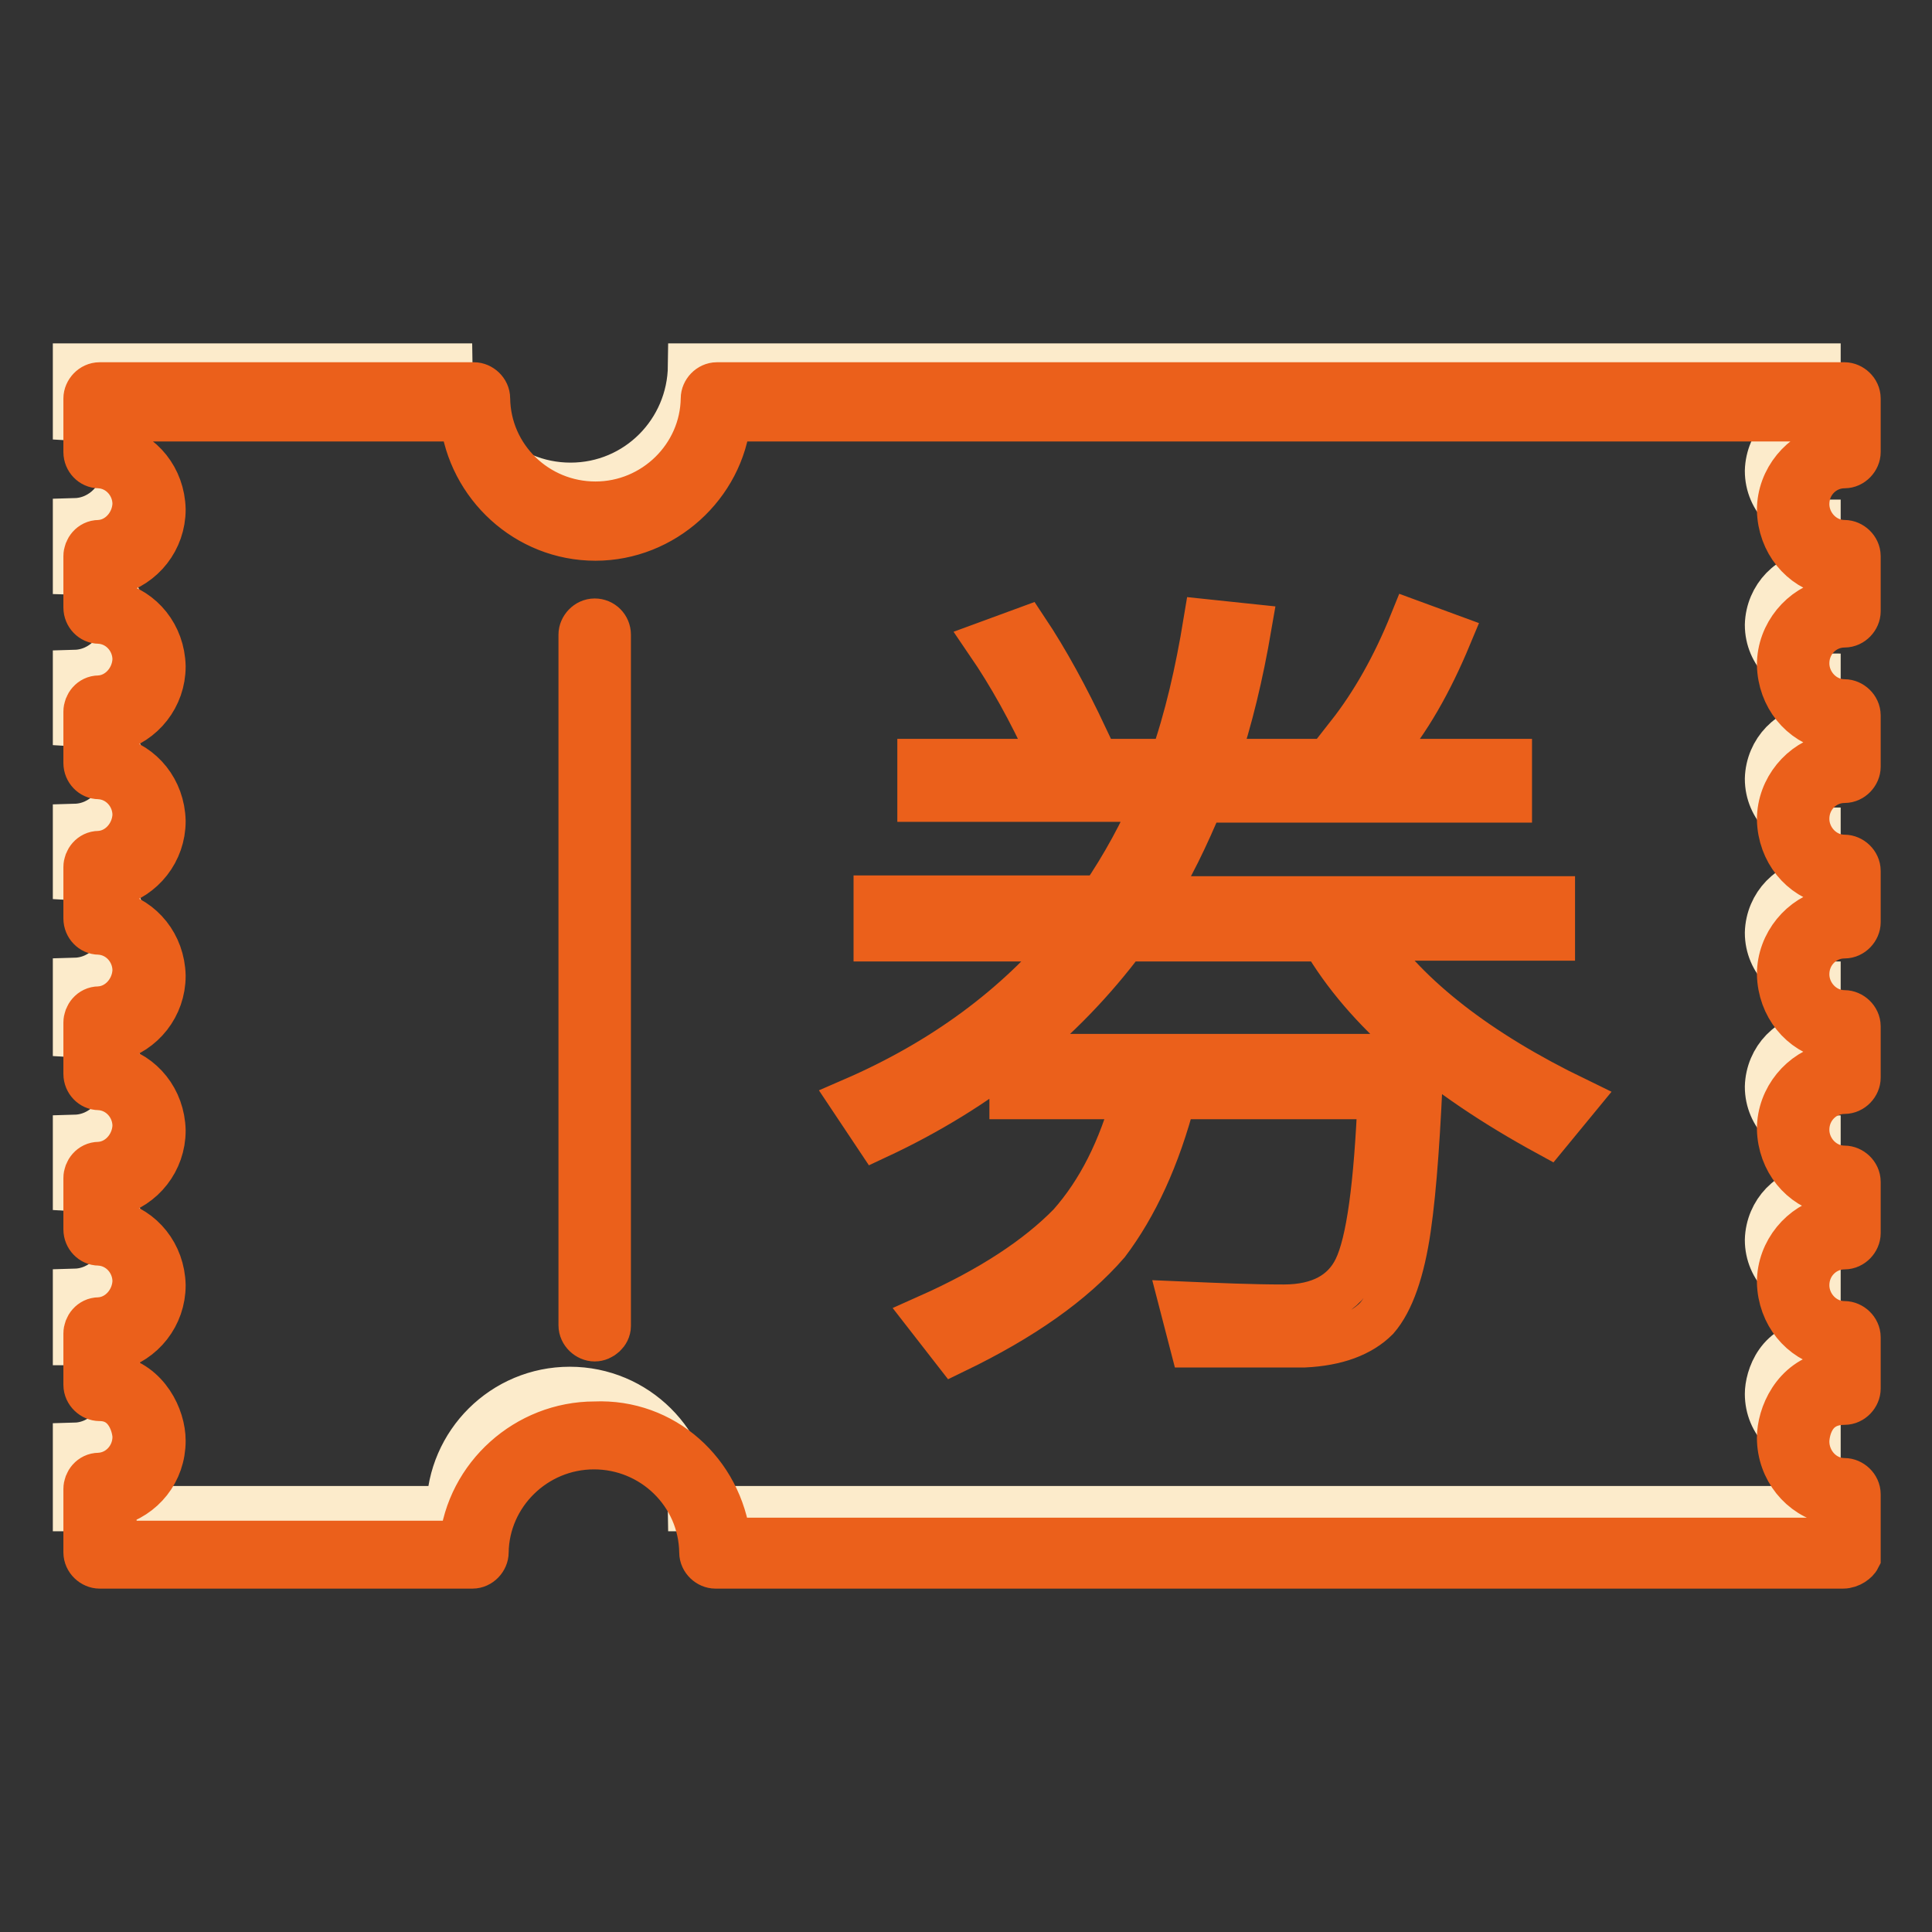
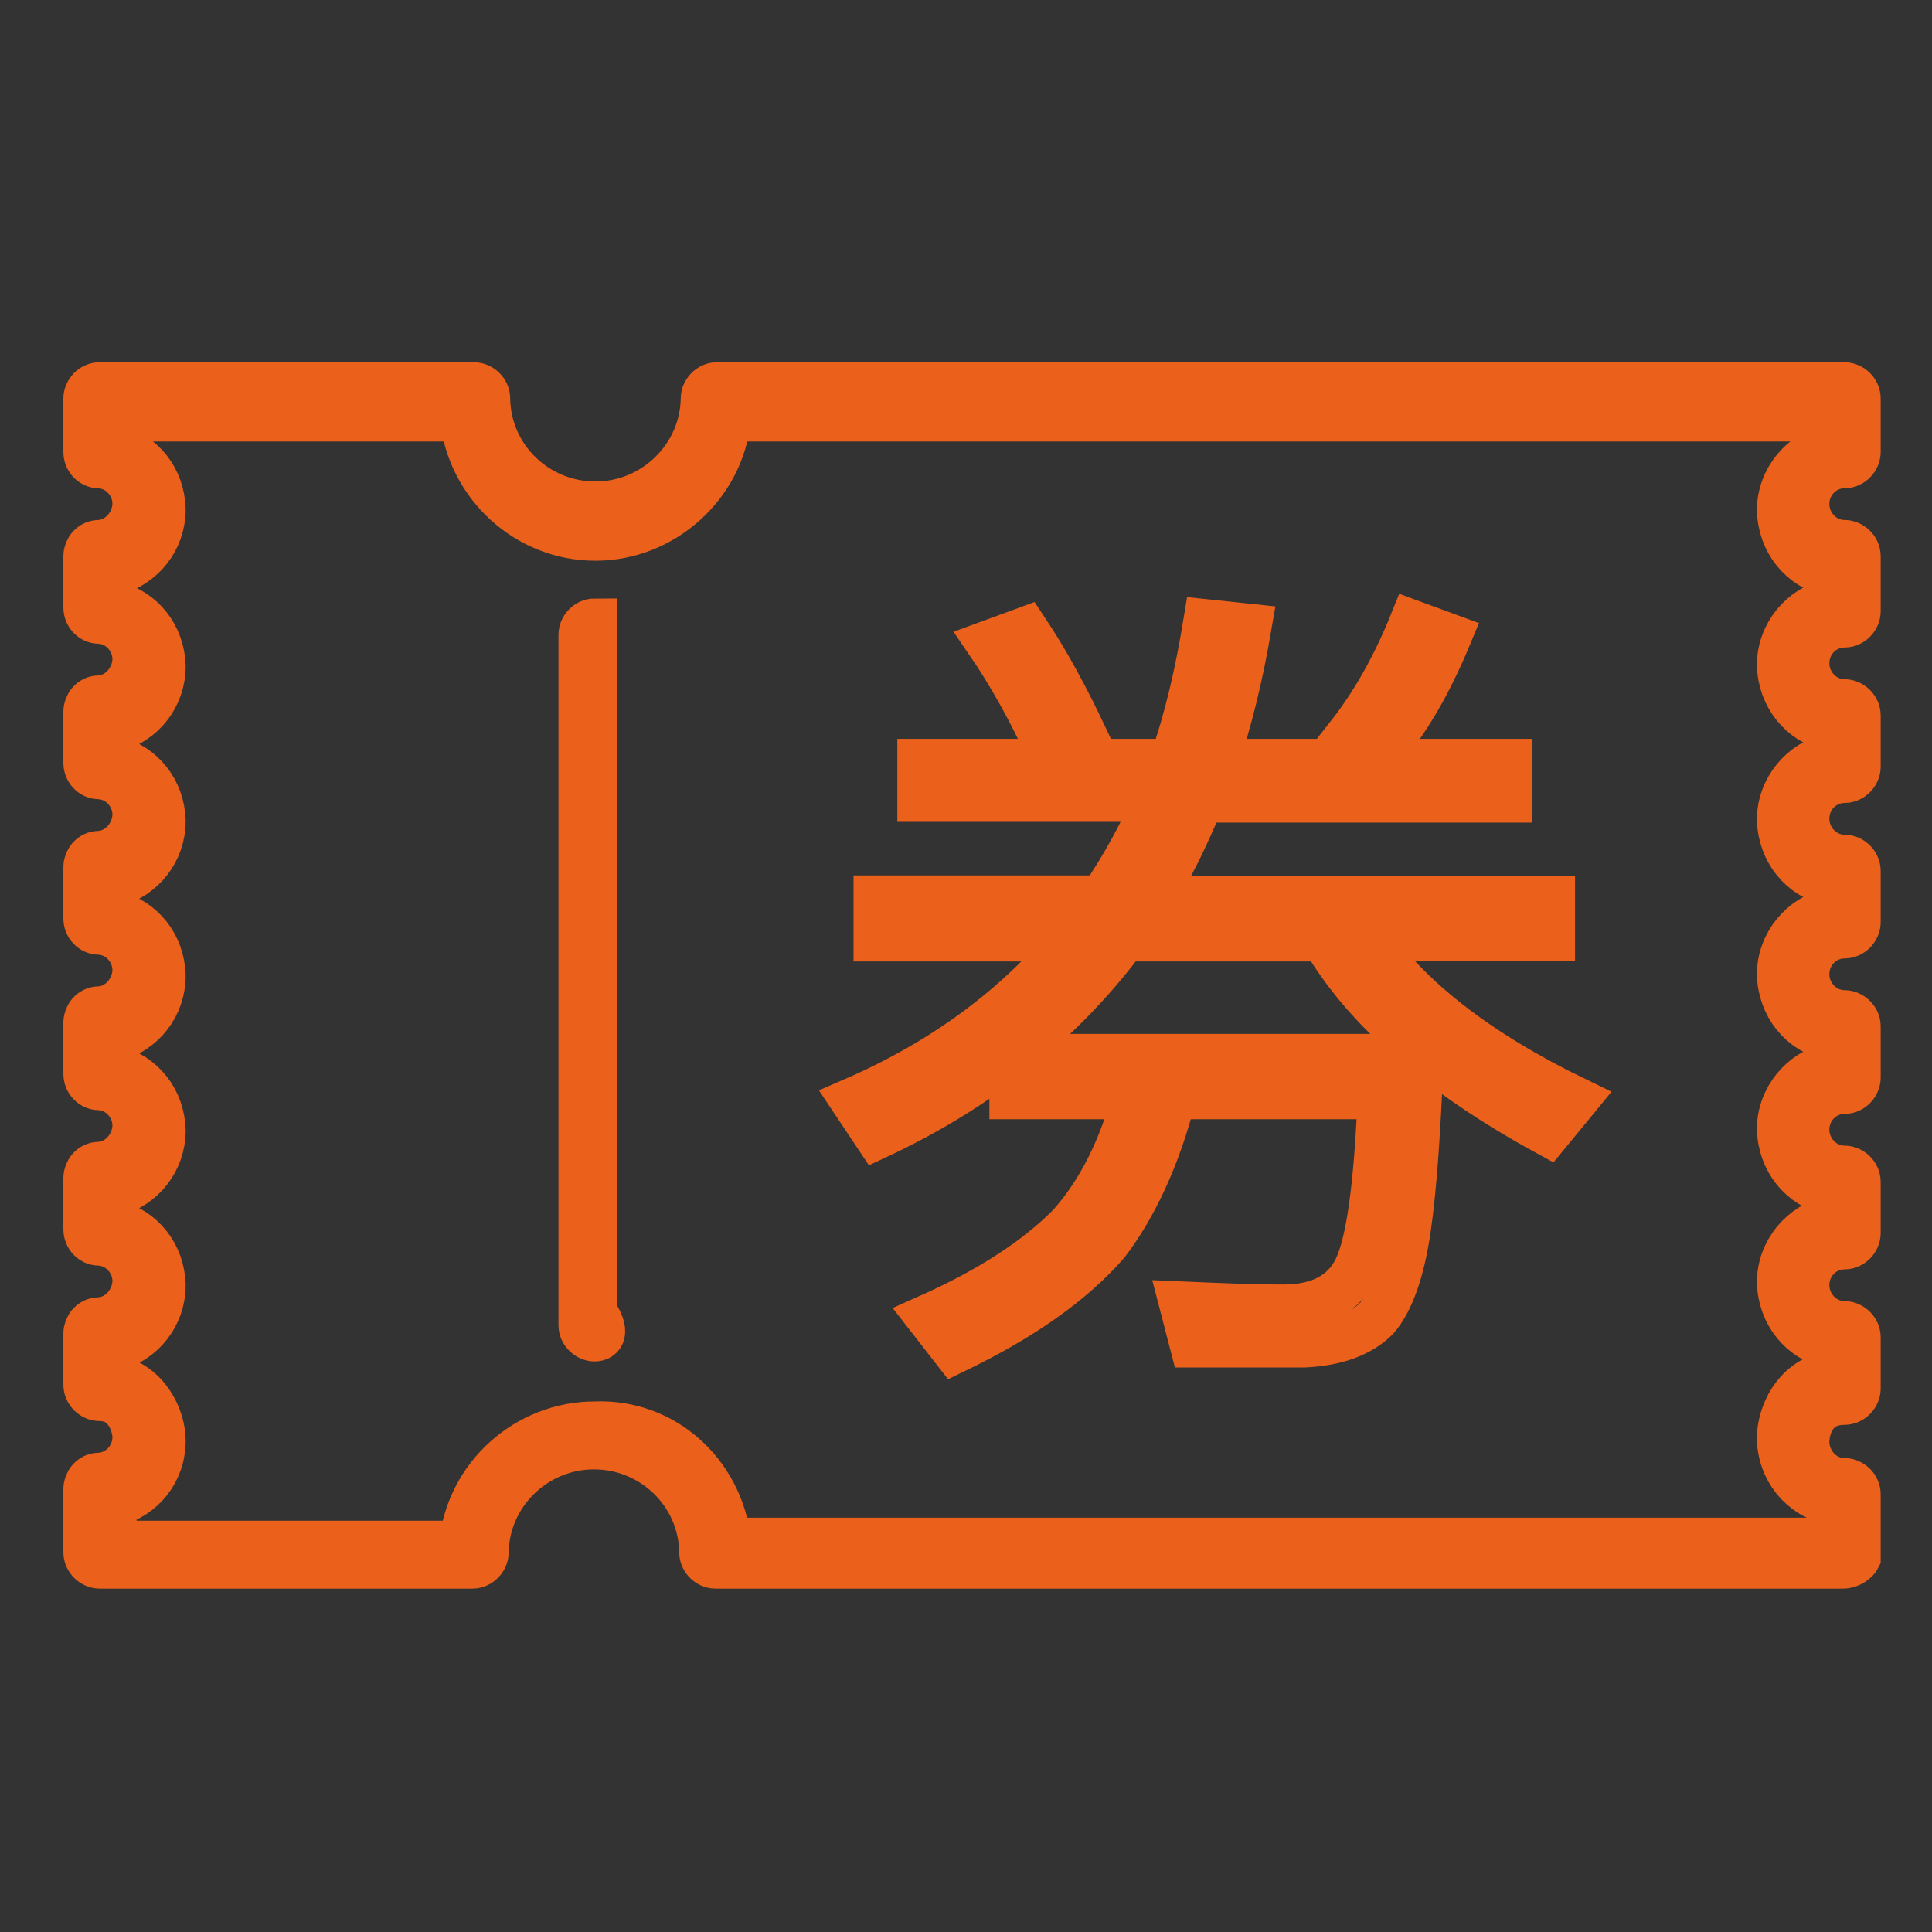
<svg xmlns="http://www.w3.org/2000/svg" version="1.1" x="0px" y="0px" viewBox="0 0 256 256" enable-background="new 0 0 256 256" xml:space="preserve">
  <rect x="0" y="0" width="256" height="256" fill="#333333" stroke="none" />
  <g>
-     <path stroke-width="6" fill-opacity="0" stroke="#fcebcb" d="M10,48.5h49.6c0.1,8.7,7.2,15.8,16,15.8s15.8-7.1,15.9-15.8h149.4v7.1c-3.7,0-6.6,3.1-6.7,6.8 c0,3.8,3.1,6.8,6.7,6.8v6.8c-3.7,0-6.6,3.1-6.7,6.8c0,3.8,3.1,6.8,6.7,6.8v6.8c-3.7,0-6.6,3.1-6.7,6.8c0,3.8,3.1,6.8,6.7,6.8v6.8 c-3.7,0-6.6,3.1-6.7,6.8c0,3.8,3.1,6.8,6.7,6.8v6.8c-3.7,0-6.6,3.1-6.7,6.8c0,3.8,3.1,6.8,6.7,6.8v6.7c-3.7,0-6.6,3.1-6.7,6.8 c0,3.8,3.1,6.8,6.7,6.8v6.8c-5.3,0-6.7,4.7-6.7,6.8c0,3.8,3,6.8,6.7,6.8v8.4H91.5c-0.1-8.7-7.2-15.8-16-15.8s-15.9,7.1-16,15.8H10 v-8.4c3.5-0.1,6.5-3.2,6.5-6.8c0-2.1-1.7-6.8-6.5-6.8v-6.8c3.5-0.1,6.5-3.1,6.5-6.8c0-3.7-3-6.6-6.5-6.8v-6.8 c3.5-0.1,6.5-3.1,6.5-6.8c0-3.7-3-6.6-6.5-6.8v-7.2c3.5-0.1,6.5-3.1,6.5-6.8c0-3.7-3-6.6-6.5-6.8v-6.8c3.5-0.1,6.5-3.1,6.5-6.8 c0-3.7-3-6.6-6.5-6.8v-6.8c3.5-0.1,6.5-3.1,6.5-6.8c0-3.4-3-6.4-6.5-6.5v-6.8c3.5-0.1,6.5-3.1,6.5-6.8c0-3.7-3-6.6-6.5-6.8V48.5z" />
    <path stroke-width="6" fill-opacity="0" stroke="#eb601b" d="M244.2,207.5H94.8c-0.9,0-1.8-0.8-1.8-1.8c-0.1-7.8-6.5-14-14.3-14s-14.2,6.3-14.3,14 c0,0.9-0.8,1.8-1.8,1.8H13.2c-0.9,0-1.8-0.8-1.8-1.8v-8.4c0-0.9,0.7-1.8,1.7-1.8c2.7-0.1,4.8-2.4,4.8-5.1c0-1.1-0.8-5.1-4.7-5.1 c-0.9,0-1.8-0.8-1.8-1.8v-6.8c0-0.9,0.7-1.8,1.7-1.8c2.6-0.1,4.7-2.4,4.8-5.1c0-2.7-2.1-5-4.8-5.1c-0.9,0-1.7-0.8-1.7-1.8v-6.8 c0-0.9,0.7-1.8,1.7-1.8c2.6-0.1,4.7-2.4,4.8-5.1c0-2.7-2.1-5-4.8-5.1c-0.9,0-1.7-0.8-1.7-1.8v-6.8c0-0.9,0.7-1.8,1.7-1.8 c2.6-0.1,4.7-2.4,4.8-5.1c0-2.7-2.1-5-4.8-5.1c-0.9,0-1.7-0.8-1.7-1.8v-6.8c0-0.9,0.7-1.8,1.7-1.8c2.6-0.1,4.7-2.4,4.8-5.1 c0-2.7-2.1-5-4.8-5.1c-0.9,0-1.7-0.8-1.7-1.8v-6.8c0-0.9,0.7-1.8,1.7-1.8c2.6-0.1,4.7-2.4,4.8-5.1c0-2.7-2.1-5-4.8-5.1 c-0.9,0-1.7-0.8-1.7-1.8v-6.8c0-0.9,0.7-1.8,1.7-1.8c2.6-0.1,4.7-2.4,4.8-5.1c0-2.7-2.1-5-4.8-5.1c-0.9,0-1.7-0.8-1.7-1.8v-7.1 c0-0.9,0.8-1.8,1.8-1.8h49.6c0.9,0,1.8,0.8,1.8,1.8c0.1,7.8,6.5,14,14.3,14s14.2-6.3,14.3-14c0-0.9,0.8-1.8,1.8-1.8h149.4 c0.9,0,1.8,0.8,1.8,1.8v7.1c0,0.9-0.8,1.8-1.8,1.8c-2.7,0-5,2.2-5,5.1c0,2.7,2.2,5.1,5,5.1c0.9,0,1.8,0.8,1.8,1.8V81 c0,0.9-0.8,1.8-1.8,1.8c-2.7,0-5,2.2-5,5.1c0,2.7,2.2,5.1,5,5.1c0.9,0,1.8,0.8,1.8,1.8v6.8c0,0.9-0.8,1.8-1.8,1.8 c-2.7,0-5,2.2-5,5.1c0,2.7,2.2,5.1,5,5.1c0.9,0,1.8,0.8,1.8,1.8v6.8c0,0.9-0.8,1.8-1.8,1.8c-2.7,0-5,2.2-5,5.1c0,2.7,2.2,5.1,5,5.1 c0.9,0,1.8,0.8,1.8,1.8v6.8c0,0.9-0.8,1.8-1.8,1.8c-2.7,0-5,2.2-5,5.1c0,2.7,2.2,5.1,5,5.1c0.9,0,1.8,0.8,1.8,1.8v6.8 c0,0.9-0.8,1.8-1.8,1.8c-2.7,0-5,2.2-5,5.1c0,2.7,2.2,5.1,5,5.1c0.9,0,1.8,0.8,1.8,1.8v6.8c0,0.9-0.8,1.8-1.8,1.8c-5,0-5,5.1-5,5.2 c0,2.8,2.2,5.2,5,5.2c0.9,0,1.8,0.8,1.8,1.8v8.4C246,206.8,245.2,207.5,244.2,207.5L244.2,207.5z M96.5,204.1h146V199 c-3.8-0.8-6.7-4.3-6.7-8.5c0-2.9,1.9-7.6,6.7-8.5v-3.7c-3.8-0.8-6.6-4.2-6.7-8.4c0-4.1,3-7.6,6.7-8.4V158c-3.8-0.8-6.6-4.2-6.7-8.4 c0-4.1,3-7.6,6.7-8.4v-3.7c-3.8-0.8-6.6-4.2-6.7-8.4c0-4.1,3-7.6,6.7-8.4v-3.7c-3.8-0.8-6.6-4.2-6.7-8.4c0-4.1,3-7.6,6.7-8.4v-3.7 c-3.8-0.8-6.6-4.2-6.7-8.4c0-4.1,3-7.6,6.7-8.4v-3.7c-3.8-0.8-6.6-4.2-6.7-8.4c0-4.1,3-7.6,6.7-8.4v-3.7h-146 c-0.9,8.8-8.6,15.8-17.6,15.8c-9.1,0-16.6-7-17.6-15.8H15.1v3.7c3.7,0.9,6.4,4.2,6.5,8.3c0,4-2.7,7.4-6.5,8.4V80 c3.7,0.9,6.4,4.2,6.5,8.3c0,4-2.7,7.4-6.5,8.4v3.8c3.7,0.9,6.4,4.2,6.5,8.3c0,4-2.7,7.4-6.5,8.4v3.8c3.7,0.9,6.4,4.2,6.5,8.3 c0,4-2.7,7.4-6.5,8.4v3.8c3.7,0.9,6.4,4.2,6.5,8.3c0,4-2.7,7.4-6.5,8.4v3.8c3.7,0.9,6.4,4.2,6.5,8.3c0,4-2.7,7.4-6.5,8.4v3.8 c4.4,0.9,6.5,5.3,6.5,8.4c0,4.1-2.7,7.4-6.5,8.4v5.2h46.1c0.9-8.9,8.6-15.8,17.6-15.8C87.9,188.3,95.4,195.1,96.5,204.1L96.5,204.1 z" />
-     <path stroke-width="6" fill-opacity="0" stroke="#eb601b" d="M121.9,100.9h33.4c2-5.7,3.4-11.8,4.5-18.5l5.7,0.6c-1.1,6.4-2.5,12.3-4.4,17.9H200v5.1h-40.8 c-2,4.8-4.1,9.2-6.6,13.1h53.1v5.2h-24.5c5.4,7.9,14.6,15.1,27.6,21.4l-3.7,4.5c-14.3-7.8-24.2-16.4-29.7-25.8h-26.4 c-8.3,11.1-19.1,19.8-32.8,26.2l-3.2-4.8c12-5.2,21.7-12.4,29.1-21.4h-26V119h29.9c3-4.4,5.3-8.7,7.2-13.1h-31.3V100.9z  M134.1,145.3V140h54.2c-0.4,9.7-0.9,17.3-1.7,22.8c-0.8,5.5-2.2,9.6-4.2,11.9c-2.1,2.1-5.3,3.3-9.6,3.5h-14.8l-1.4-5.4 c4.7,0.2,9.2,0.4,13.5,0.4c4.8,0,8-1.8,9.6-5.1c1.7-3.5,2.7-11.1,3.2-22.8h-27.4c-2.1,8.1-5.1,14.5-8.8,19.4 c-4.6,5.3-11.3,10-20.2,14.3l-3.5-4.5c8.3-3.7,14.5-7.8,18.8-12.2c3.9-4.4,6.7-10,8.6-17H134.1L134.1,145.3z M135.9,83.4 c2.8,4.2,5.4,9,7.9,14.3l-4.7,2.1c-2.6-5.7-5.3-10.5-8.1-14.6L135.9,83.4L135.9,83.4z M192,84.3c-2.5,6-5.4,11.2-9.1,15.5l-4.2-2.4 c3.3-4.2,6.1-9.2,8.4-14.9L192,84.3z M78.8,177.4c-0.9,0-1.8-0.8-1.8-1.8V84.1c0-0.9,0.8-1.8,1.8-1.8s1.8,0.8,1.8,1.8v91.6 C80.6,176.6,79.7,177.4,78.8,177.4z" />
+     <path stroke-width="6" fill-opacity="0" stroke="#eb601b" d="M121.9,100.9h33.4c2-5.7,3.4-11.8,4.5-18.5l5.7,0.6c-1.1,6.4-2.5,12.3-4.4,17.9H200v5.1h-40.8 c-2,4.8-4.1,9.2-6.6,13.1h53.1v5.2h-24.5c5.4,7.9,14.6,15.1,27.6,21.4l-3.7,4.5c-14.3-7.8-24.2-16.4-29.7-25.8h-26.4 c-8.3,11.1-19.1,19.8-32.8,26.2l-3.2-4.8c12-5.2,21.7-12.4,29.1-21.4h-26V119h29.9c3-4.4,5.3-8.7,7.2-13.1h-31.3V100.9z  M134.1,145.3V140h54.2c-0.4,9.7-0.9,17.3-1.7,22.8c-0.8,5.5-2.2,9.6-4.2,11.9c-2.1,2.1-5.3,3.3-9.6,3.5h-14.8l-1.4-5.4 c4.7,0.2,9.2,0.4,13.5,0.4c4.8,0,8-1.8,9.6-5.1c1.7-3.5,2.7-11.1,3.2-22.8h-27.4c-2.1,8.1-5.1,14.5-8.8,19.4 c-4.6,5.3-11.3,10-20.2,14.3l-3.5-4.5c8.3-3.7,14.5-7.8,18.8-12.2c3.9-4.4,6.7-10,8.6-17H134.1L134.1,145.3z M135.9,83.4 c2.8,4.2,5.4,9,7.9,14.3l-4.7,2.1c-2.6-5.7-5.3-10.5-8.1-14.6L135.9,83.4L135.9,83.4z M192,84.3c-2.5,6-5.4,11.2-9.1,15.5l-4.2-2.4 c3.3-4.2,6.1-9.2,8.4-14.9L192,84.3z M78.8,177.4c-0.9,0-1.8-0.8-1.8-1.8V84.1c0-0.9,0.8-1.8,1.8-1.8v91.6 C80.6,176.6,79.7,177.4,78.8,177.4z" />
  </g>
</svg>